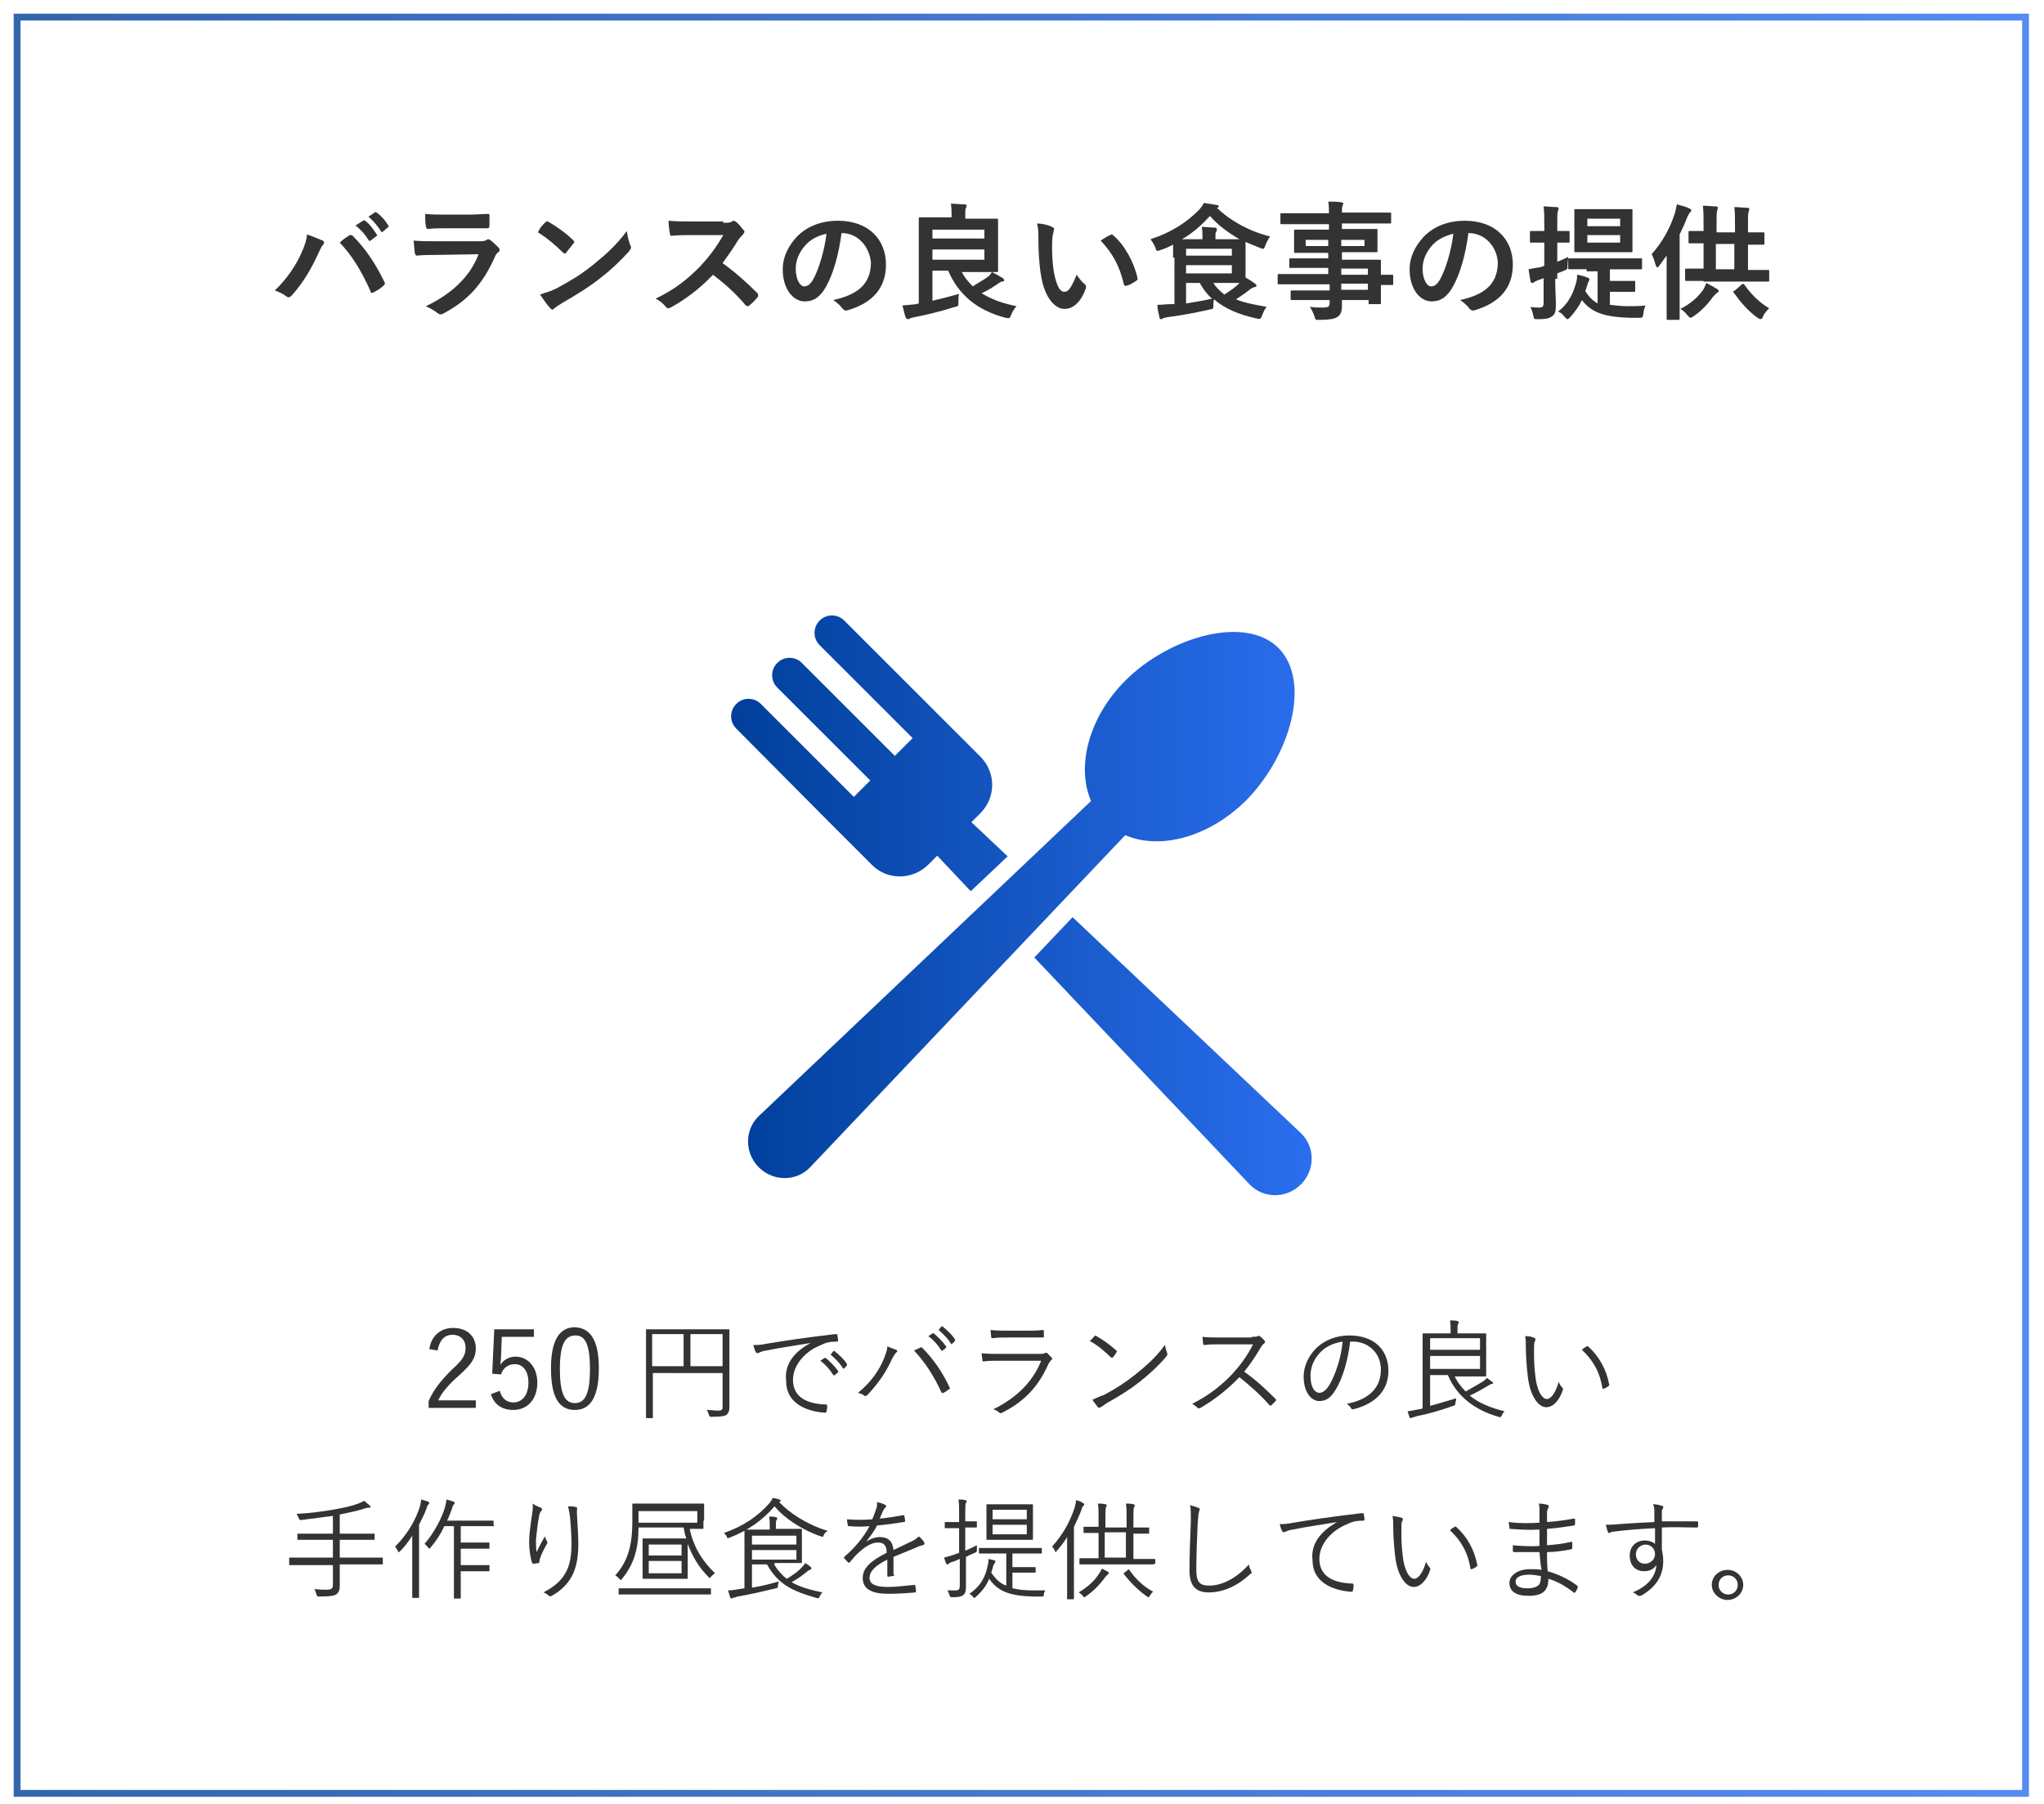
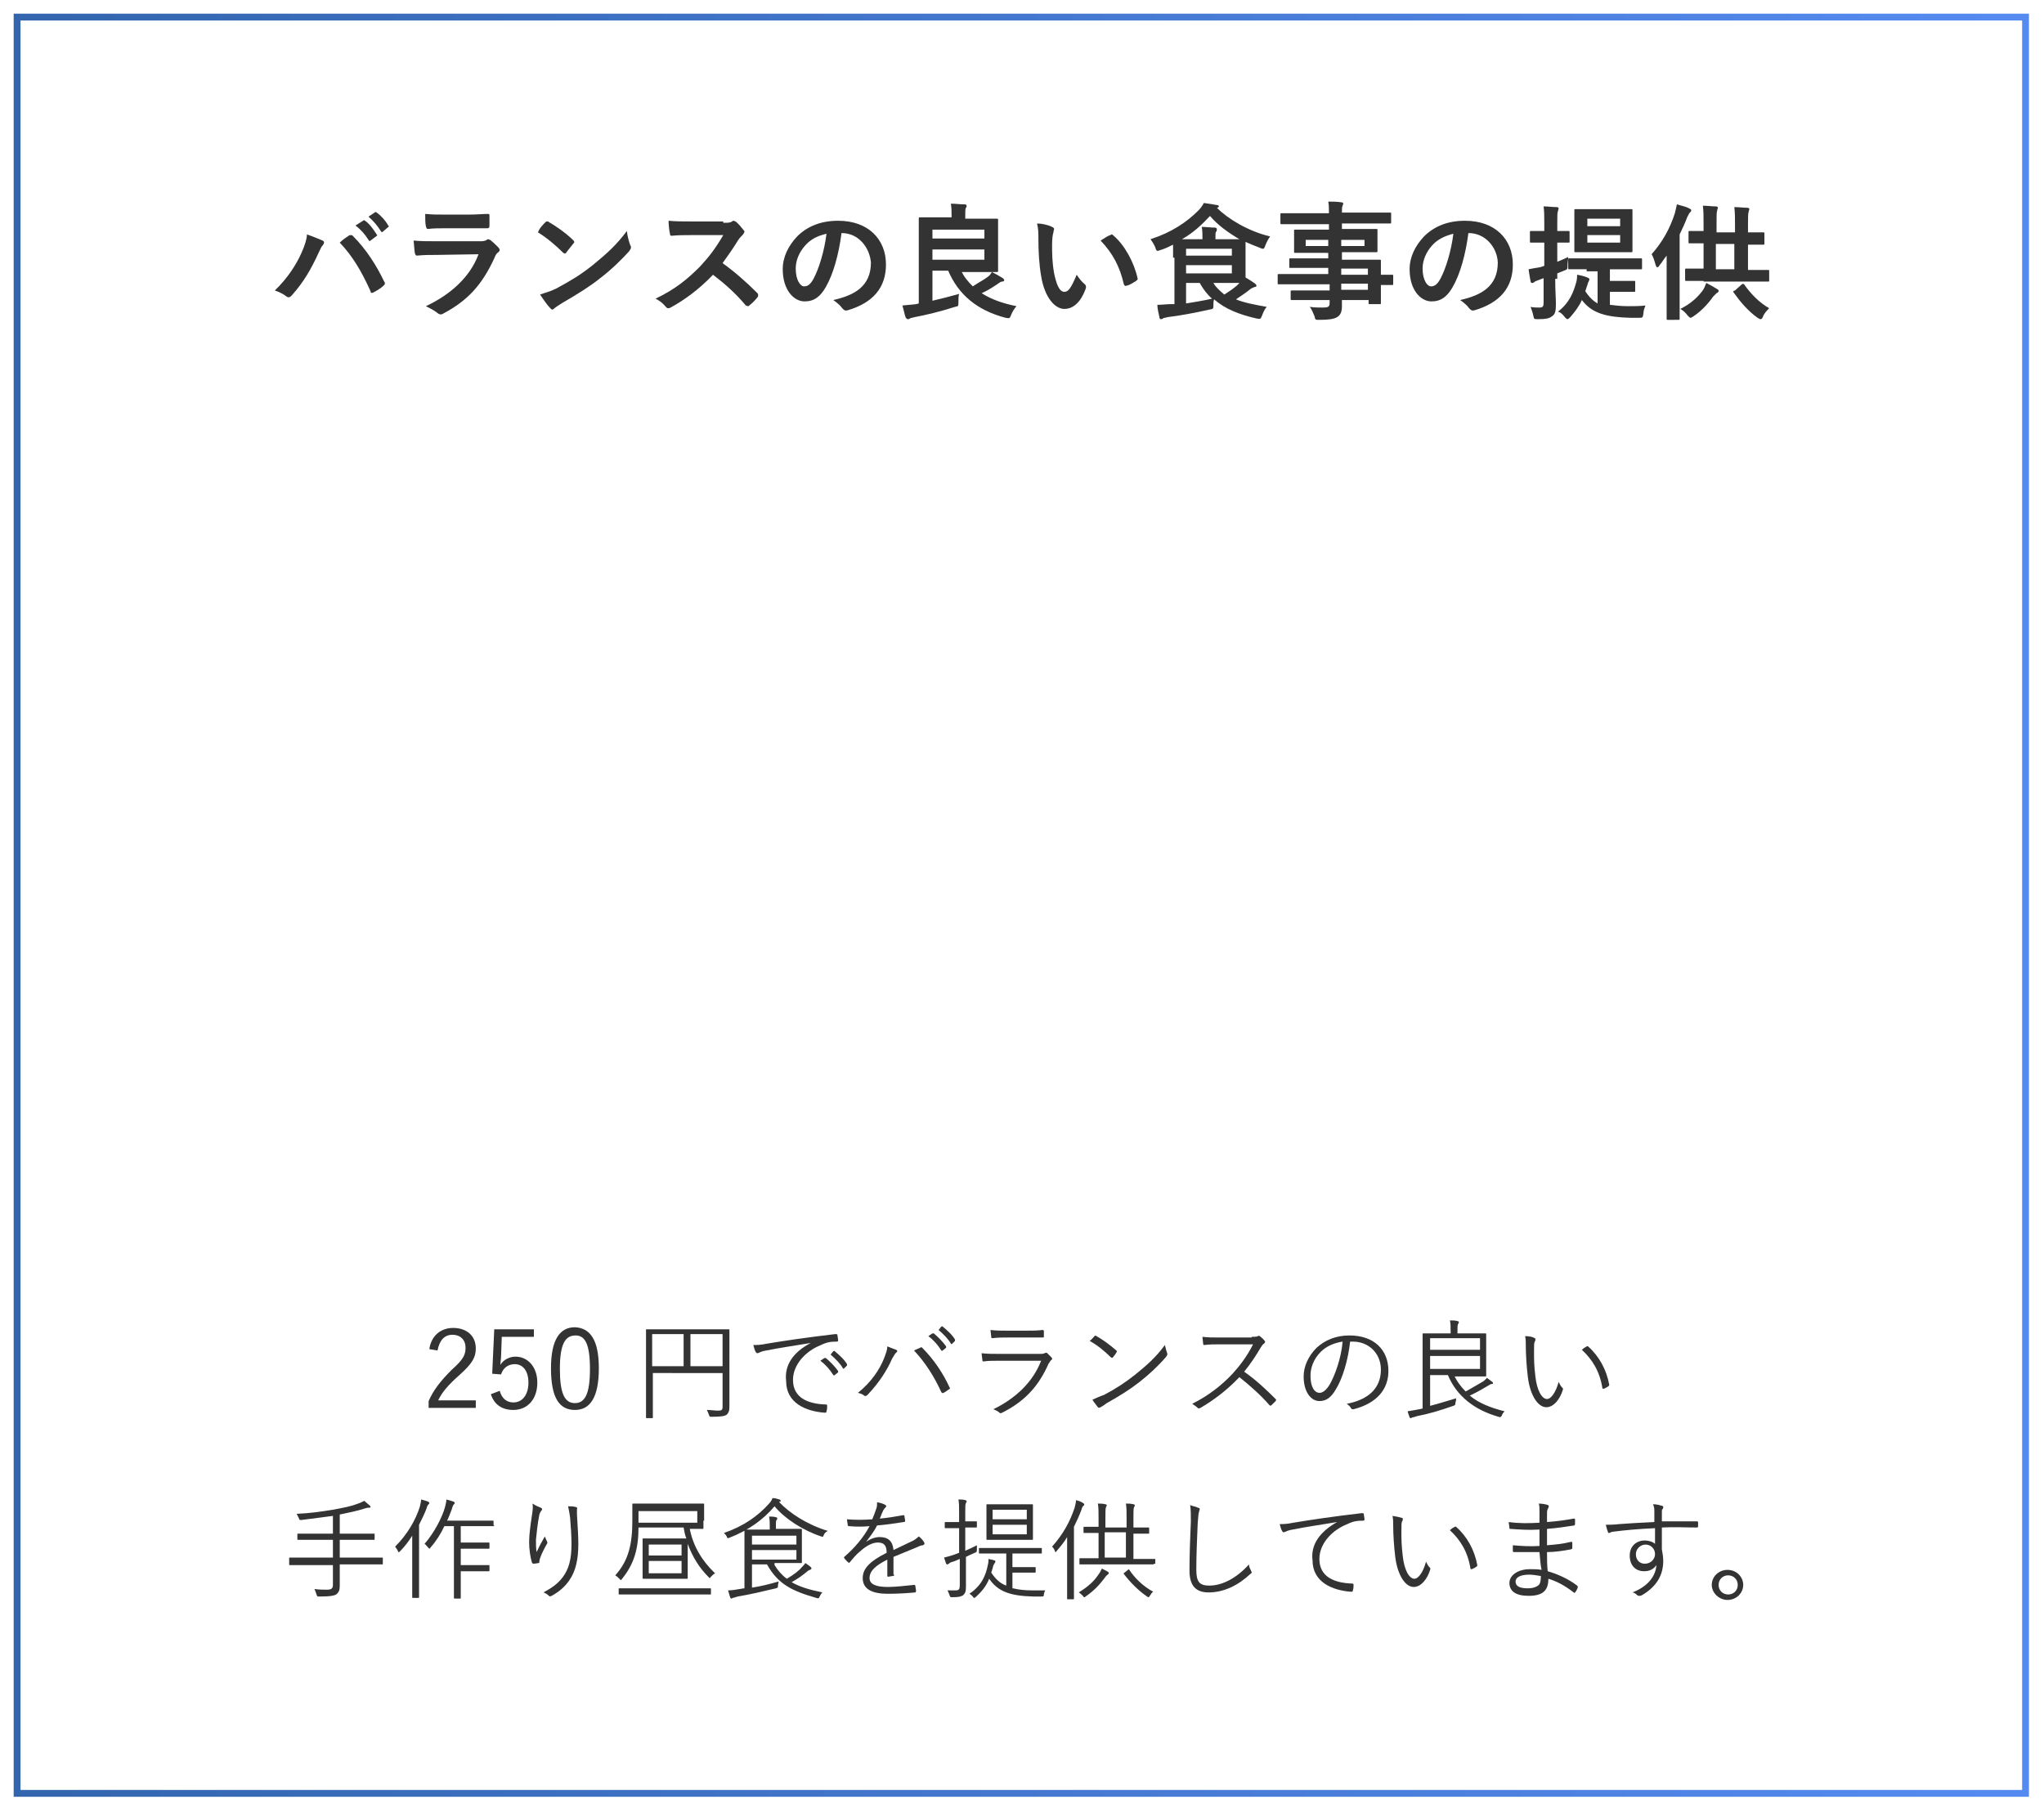
<svg xmlns="http://www.w3.org/2000/svg" version="1.1" id="レイヤー_1" x="0px" y="0px" viewBox="0 0 299 264" style="enable-background:new 0 0 299 264;" xml:space="preserve">
  <style type="text/css">
	.st0{opacity:0.8;fill:none;stroke:url(#SVGID_1_);stroke-miterlimit:10;}
	.st1{fill:#333333;}
	.st2{fill:url(#SVGID_2_);}
</style>
  <g>
    <linearGradient id="SVGID_1_" gradientUnits="userSpaceOnUse" x1="1.978" y1="132.448" x2="296.823" y2="132.448">
      <stop offset="0" style="stop-color:#003F9A" />
      <stop offset="1" style="stop-color:#2B6EEE" />
    </linearGradient>
    <rect x="2.5" y="2.5" class="st0" width="293.8" height="259.9" />
    <g>
      <g>
        <path class="st1" d="M44.1,37c0.5-1.1,0.8-2.1,0.8-2.7c0.9,0.3,1.8,0.7,2.3,0.9c0.2,0.1,0.2,0.2,0.2,0.3c0,0.1-0.1,0.3-0.2,0.4     c-0.2,0.2-0.3,0.5-0.6,1.1c-1.1,2.4-2.2,4.3-3.9,6.2c-0.2,0.2-0.3,0.3-0.5,0.3c-0.1,0-0.3-0.1-0.4-0.2c-0.4-0.3-1-0.6-1.6-0.8     C42.1,40.7,43.4,38.6,44.1,37z M51,34.5c0.1-0.1,0.2-0.1,0.3-0.1c0.1,0,0.2,0,0.3,0.1c2,2,3.5,4.4,4.6,6.7     c0.1,0.1,0.1,0.2,0.1,0.3c0,0.1-0.1,0.2-0.2,0.3c-0.3,0.3-0.9,0.7-1.5,1c-0.2,0.1-0.4,0.1-0.4-0.2c-1.4-3.1-2.7-5.2-4.5-7.1     C50.2,35,50.7,34.7,51,34.5z M53.1,32.3c0.1-0.1,0.2-0.1,0.3,0c0.6,0.4,1.2,1.2,1.7,2c0.1,0.1,0.1,0.2-0.1,0.3l-0.8,0.6     c-0.1,0.1-0.2,0.1-0.3-0.1c-0.5-0.8-1.1-1.5-1.9-2.1L53.1,32.3z M54.8,31.1c0.1-0.1,0.2-0.1,0.3,0c0.7,0.5,1.3,1.2,1.7,1.9     c0.1,0.1,0.1,0.2-0.1,0.3L56,33.9c-0.1,0.1-0.2,0.1-0.3-0.1c-0.5-0.8-1.1-1.5-1.8-2.1L54.8,31.1z" />
        <path class="st1" d="M63.8,37.3c-0.9,0-1.8,0-2.8,0.1c-0.2,0-0.2-0.1-0.3-0.3c-0.1-0.5-0.1-1.1-0.2-1.9c1,0.1,2.2,0.1,3.4,0.1     h6.3c0.3,0,0.7,0,1-0.2c0.1-0.1,0.2-0.1,0.2-0.1c0.1,0,0.2,0.1,0.3,0.1c0.4,0.3,0.9,0.8,1.2,1.1c0.1,0.1,0.2,0.3,0.2,0.4     c0,0.1-0.1,0.2-0.2,0.3c-0.3,0.2-0.4,0.4-0.6,0.9c-1.8,3.9-3.9,6.2-7.5,8.1c-0.1,0.1-0.3,0.1-0.4,0.1c-0.1,0-0.3-0.1-0.4-0.2     c-0.5-0.4-1.1-0.7-1.7-1c3.4-1.6,6.4-4.1,7.7-7.6L63.8,37.3z M65.1,33.4c-0.8,0-1.7,0-2.5,0.1c-0.2,0-0.2-0.1-0.3-0.4     c-0.1-0.4-0.1-1.2-0.1-1.8c1.1,0.1,1.7,0.1,3,0.1h3.3c1.2,0,2.2-0.1,2.9-0.1c0.2,0,0.2,0.1,0.2,0.3c0,0.5,0,1,0,1.4     c0,0.3-0.1,0.4-0.3,0.4c-0.6,0-1.5,0-2.6,0H65.1z" />
        <path class="st1" d="M79.8,32.5c0.1-0.1,0.2-0.1,0.3-0.1c0.1,0,0.1,0,0.2,0.1c0.9,0.5,2.5,1.6,3.5,2.6c0.1,0.1,0.2,0.2,0.2,0.3     c0,0.1,0,0.1-0.1,0.2c-0.3,0.4-0.9,1.1-1.1,1.4c-0.1,0.1-0.1,0.1-0.2,0.1c-0.1,0-0.1-0.1-0.2-0.1c-1.1-1.1-2.4-2.2-3.7-3     C78.9,33.4,79.4,32.9,79.8,32.5z M81.4,42.2c2.2-1.2,3.4-1.9,5.3-3.4c2.2-1.8,3.5-3,5-5c0.1,0.9,0.3,1.5,0.5,2.1     c0.1,0.1,0.1,0.2,0.1,0.3c0,0.2-0.1,0.3-0.3,0.6c-1,1.1-2.5,2.6-4.2,3.9c-1.5,1.2-3.1,2.2-5.5,3.6c-0.8,0.5-1.1,0.7-1.2,0.8     c-0.1,0.1-0.2,0.2-0.3,0.2c-0.1,0-0.2-0.1-0.3-0.2c-0.5-0.5-1-1.3-1.5-2C79.8,42.8,80.4,42.7,81.4,42.2z" />
        <path class="st1" d="M105.8,32.6c0.7,0,1,0,1.3-0.2c0.1-0.1,0.1-0.1,0.2-0.1c0.1,0,0.2,0.1,0.3,0.1c0.4,0.3,0.8,0.8,1.2,1.3     c0.1,0.1,0.1,0.2,0.1,0.2c0,0.1-0.1,0.2-0.2,0.4c-0.2,0.2-0.5,0.5-0.7,0.8c-0.8,1.3-1.5,2.3-2.3,3.4c1.8,1.3,3.4,2.7,5.1,4.4     c0.1,0.1,0.1,0.2,0.1,0.3c0,0.1,0,0.2-0.1,0.3c-0.3,0.4-0.8,0.9-1.2,1.2c-0.1,0.1-0.1,0.1-0.2,0.1c-0.1,0-0.2-0.1-0.3-0.1     c-1.5-1.8-3.1-3.2-4.8-4.5c-2.1,2.2-4.2,3.7-6.2,4.8c-0.2,0.1-0.3,0.1-0.4,0.1c-0.1,0-0.2-0.1-0.3-0.2c-0.4-0.5-0.9-0.9-1.5-1.2     c2.9-1.4,4.6-2.8,6.5-4.7c1.3-1.4,2.3-2.7,3.4-4.6l-4.7,0c-1,0-1.9,0-2.9,0.1c-0.1,0-0.2-0.1-0.2-0.3c-0.1-0.4-0.2-1.3-0.2-1.9     c1,0.1,1.9,0.1,3.1,0.1H105.8z" />
        <path class="st1" d="M123.1,34.1c-0.4,3.1-1.2,6-2.3,7.9c-0.8,1.4-1.7,2.1-3.1,2.1c-1.6,0-3.2-1.7-3.2-4.7c0-1.8,0.8-3.4,2.1-4.8     c1.5-1.5,3.5-2.3,6-2.3c4.4,0,7,2.7,7,6.4c0,3.4-1.9,5.6-5.6,6.7c-0.4,0.1-0.5,0-0.8-0.3c-0.2-0.3-0.6-0.7-1.3-1.2     c3.1-0.7,5.5-2,5.5-5.5C127.2,36.2,125.6,34.1,123.1,34.1L123.1,34.1z M117.8,35.9c-0.9,1-1.4,2.2-1.4,3.4c0,1.7,0.7,2.6,1.2,2.6     c0.5,0,0.9-0.2,1.4-1.1c0.8-1.5,1.6-4.1,1.9-6.6C119.6,34.5,118.6,35,117.8,35.9z" />
        <path class="st1" d="M140.6,39.6c0.4,0.9,1,1.6,1.7,2.3c0.9-0.6,1.7-1,2.2-1.4c0.3-0.2,0.4-0.4,0.6-0.7c0.6,0.3,1.1,0.6,1.6,0.9     c0.1,0.1,0.2,0.2,0.2,0.3c0,0.1-0.1,0.2-0.3,0.2c-0.2,0-0.3,0.1-0.6,0.3c-0.6,0.4-1.3,0.9-2.4,1.4c1.4,0.9,3.1,1.5,5.1,1.9     c-0.3,0.3-0.6,0.8-0.8,1.3c-0.2,0.5-0.2,0.5-0.8,0.4c-4.2-1.1-6.9-3.4-8.4-6.9h-2.3V44c1.3-0.3,2.5-0.6,3.9-1     c-0.1,0.3-0.1,0.8-0.1,1.2c0,0.6,0,0.6-0.5,0.7c-2.2,0.7-4.3,1.2-5.9,1.5c-0.3,0.1-0.6,0.1-0.7,0.2c-0.1,0.1-0.2,0.1-0.3,0.1     c-0.1,0-0.2-0.1-0.3-0.2c-0.2-0.5-0.3-1.2-0.5-1.8c0.8-0.1,1.3-0.1,2-0.2l0.4-0.1v-9.4c0-1.9,0-2.9,0-3c0-0.2,0-0.2,0.2-0.2     c0.1,0,1,0,2.7,0h1.9v-0.1c0-0.7,0-1.2-0.1-1.9c0.7,0,1.3,0.1,2,0.1c0.2,0,0.3,0.1,0.3,0.2c0,0.1,0,0.2-0.1,0.3     c-0.1,0.2-0.1,0.4-0.1,1V32h1.8c1.8,0,2.7,0,2.8,0c0.2,0,0.2,0,0.2,0.2c0,0.1,0,0.7,0,2v3.4c0,1.3,0,1.9,0,2c0,0.2,0,0.2-0.2,0.2     c-0.1,0-1,0-2.8,0H140.6z M136.4,33.6v1.3h7.6v-1.3H136.4z M144,36.5h-7.6V38h7.6V36.5z" />
        <path class="st1" d="M153.9,33.2c0.2,0.1,0.3,0.2,0.3,0.3c0,0.1-0.1,0.3-0.1,0.5c-0.1,0.2-0.2,1-0.2,1.8c0,1.2,0,2.5,0.3,4.2     c0.3,1.4,0.7,2.7,1.5,2.7c0.6,0,1-0.6,1.8-2.5c0.4,0.6,0.8,1.1,1.2,1.4c0.2,0.2,0.2,0.4,0.1,0.7c-0.7,1.9-1.8,2.9-3.1,2.9     c-1.4,0-2.9-1.7-3.4-4.8c-0.3-1.7-0.4-3.7-0.4-5.3c0-1,0-1.6-0.2-2.4C152.4,32.7,153.3,32.9,153.9,33.2z M162.4,34.4     c0.1,0,0.1-0.1,0.2-0.1c0.1,0,0.1,0,0.2,0.1c1.7,1.4,3.1,4,3.6,6.3c0.1,0.2-0.1,0.3-0.2,0.4c-0.5,0.3-0.9,0.6-1.4,0.7     c-0.2,0.1-0.3,0-0.4-0.2c-0.6-2.6-1.6-4.5-3.4-6.4C161.6,34.8,162.1,34.5,162.4,34.4z" />
        <path class="st1" d="M171.6,37.7c0-0.9,0-1.5,0-1.9c-0.6,0.3-1.2,0.6-1.9,0.8c-0.2,0.1-0.3,0.1-0.4,0.1c-0.1,0-0.2-0.1-0.3-0.5     c-0.2-0.5-0.5-0.9-0.7-1.2c3.1-1,5.3-2.5,7-4.2c0.3-0.3,0.6-0.7,0.8-1.1c0.7,0.1,1.4,0.2,1.9,0.3c0.2,0,0.3,0.1,0.3,0.2     s-0.1,0.1-0.2,0.2l-0.1,0c1.6,1.6,4.5,3.4,7.8,4.2c-0.3,0.4-0.5,0.8-0.7,1.3c-0.1,0.3-0.2,0.5-0.3,0.5c-0.1,0-0.2,0-0.4-0.1     c-0.8-0.3-1.5-0.6-2.2-0.9c0,0.3,0,0.8,0,1.5v2.4c0,0.6,0,1,0,1.3c0.5,0.3,1,0.6,1.4,0.9c0.1,0.1,0.2,0.2,0.2,0.3     c0,0.1-0.1,0.2-0.3,0.2c-0.2,0.1-0.3,0.1-0.6,0.3c-0.6,0.5-1.2,0.9-2.1,1.5c1.2,0.5,2.8,0.8,4.5,1.1c-0.3,0.3-0.5,0.8-0.7,1.3     c-0.2,0.5-0.2,0.5-0.8,0.4c-2.6-0.6-4.6-1.4-6.2-2.8c-0.1,0.3-0.1,0.5-0.1,0.8c0,0.6,0,0.6-0.6,0.7c-2.2,0.5-4.4,0.9-6.1,1.1     c-0.3,0.1-0.6,0.1-0.7,0.2c-0.1,0.1-0.2,0.1-0.3,0.1c-0.1,0-0.2-0.1-0.2-0.3c-0.1-0.5-0.3-1.2-0.3-1.8c0.8,0,1.3-0.1,2-0.1l0.5,0     V37.7z M175.9,35v-0.1c0-0.6,0-1.1-0.1-1.7c0.7,0,1.2,0.1,1.9,0.1c0.2,0,0.3,0.1,0.3,0.2c0,0.2,0,0.3-0.1,0.4     c-0.1,0.1-0.1,0.3-0.1,0.8V35h1.6c0.9,0,1.5,0,1.9,0c-1.7-1-3.2-2.1-4.3-3.4c-1.2,1.3-2.5,2.5-4.1,3.4H175.9z M173.5,36.4v1h6.7     v-1H173.5z M180.2,38.8h-6.7V40h6.7V38.8z M173.5,44.4c1.2-0.2,2.5-0.4,3.8-0.7c-0.7-0.6-1.3-1.4-1.8-2.3h-2V44.4z M177.5,41.4     c0.4,0.7,1,1.2,1.6,1.7c0.9-0.6,1.7-1.1,2.2-1.7c-0.4,0-1.1,0-2.1,0H177.5z" />
        <path class="st1" d="M189.4,41.6c-1.6,0-2.1,0-2.3,0c-0.2,0-0.2,0-0.2-0.2v-1.1c0-0.2,0-0.2,0.2-0.2c0.1,0,0.7,0,2.3,0h4.9v-0.9     h-3c-1.8,0-2.4,0-2.5,0c-0.2,0-0.2,0-0.2-0.2v-1c0-0.2,0-0.2,0.2-0.2c0.1,0,0.7,0,2.5,0h3v-0.8H192c-1.8,0-2.4,0-2.5,0     c-0.2,0-0.2,0-0.2-0.2c0-0.1,0-0.3,0-1v-1c0-0.6,0-0.8,0-1c0-0.2,0-0.2,0.2-0.2c0.1,0,0.8,0,2.5,0h2.4v-0.8h-4.6     c-1.7,0-2.2,0-2.3,0c-0.2,0-0.2,0-0.2-0.2v-1.2c0-0.2,0-0.2,0.2-0.2c0.1,0,0.7,0,2.3,0h4.6c0-0.7,0-1.2-0.1-1.7     c0.7,0,1.3,0,1.9,0.1c0.2,0,0.3,0.1,0.3,0.2c0,0.1-0.1,0.2-0.1,0.3c-0.1,0.2-0.1,0.4-0.1,1h4.7c1.7,0,2.2,0,2.3,0     c0.2,0,0.2,0,0.2,0.2v1.2c0,0.2,0,0.2-0.2,0.2c-0.1,0-0.7,0-2.3,0h-4.7v0.8h2.4c1.8,0,2.4,0,2.6,0c0.2,0,0.2,0,0.2,0.2     c0,0.1,0,0.3,0,1v1c0,0.6,0,0.8,0,1c0,0.2,0,0.2-0.2,0.2c-0.1,0-0.8,0-2.6,0h-2.4V38h3c1.8,0,2.4,0,2.5,0c0.2,0,0.2,0,0.2,0.2     c0,0.1,0,0.6,0,1.6v0.4c1.1,0,1.5,0,1.6,0c0.2,0,0.2,0,0.2,0.2v1.1c0,0.2,0,0.2-0.2,0.2c-0.1,0-0.5,0-1.6,0v0.9     c0,1.1,0,1.6,0,1.7c0,0.2,0,0.2-0.2,0.2h-1.4c-0.2,0-0.2,0-0.2-0.2v-0.4h-3.9c0,0.3,0,0.6,0,0.9c0,0.8-0.2,1.3-0.7,1.6     c-0.5,0.3-1.3,0.4-2.6,0.4c-0.6,0-0.6,0-0.7-0.5c-0.2-0.5-0.4-1-0.7-1.4c0.7,0.1,1.2,0.1,1.9,0.1c0.8,0,1-0.1,1-0.7v-0.4h-3     c-1.8,0-2.4,0-2.5,0c-0.2,0-0.2,0-0.2-0.2v-1c0-0.2,0-0.2,0.2-0.2c0.1,0,0.7,0,2.5,0h3v-0.9H189.4z M194.3,36v-0.9H191V36H194.3z      M199.6,35.1h-3.4V36h3.4V35.1z M196.2,39.3v0.9h3.9v-0.9H196.2z M200.1,42.4v-0.9h-3.9v0.9H200.1z" />
        <path class="st1" d="M214.8,34.1c-0.4,3.1-1.2,6-2.3,7.9c-0.8,1.4-1.7,2.1-3.1,2.1c-1.6,0-3.2-1.7-3.2-4.7c0-1.8,0.8-3.4,2.1-4.8     c1.5-1.5,3.5-2.3,6-2.3c4.4,0,7,2.7,7,6.4c0,3.4-1.9,5.6-5.6,6.7c-0.4,0.1-0.5,0-0.8-0.3c-0.2-0.3-0.6-0.7-1.3-1.2     c3.1-0.7,5.5-2,5.5-5.5C219,36.2,217.3,34.1,214.8,34.1L214.8,34.1z M209.5,35.9c-0.9,1-1.4,2.2-1.4,3.4c0,1.7,0.7,2.6,1.2,2.6     c0.5,0,0.9-0.2,1.4-1.1c0.8-1.5,1.6-4.1,1.9-6.6C211.4,34.5,210.3,35,209.5,35.9z" />
        <path class="st1" d="M227.5,40.8c0,1.8,0.1,2.8,0.1,3.7c0,1-0.1,1.5-0.6,1.8c-0.4,0.3-0.9,0.4-2,0.4c-0.6,0-0.6,0-0.7-0.5     c-0.1-0.5-0.3-1-0.4-1.3c0.4,0.1,0.9,0.1,1.3,0.1c0.5,0,0.6-0.2,0.6-0.7v-3.6c-0.3,0.1-0.5,0.2-0.8,0.3c-0.3,0.1-0.5,0.2-0.6,0.3     c-0.1,0.1-0.2,0.1-0.3,0.1c-0.1,0-0.2-0.1-0.2-0.2c-0.1-0.5-0.2-1.1-0.3-1.8c0.5-0.1,1-0.2,1.7-0.3l0.6-0.2v-3.4h-0.2     c-1.2,0-1.6,0-1.7,0c-0.2,0-0.2,0-0.2-0.2v-1.3c0-0.2,0-0.2,0.2-0.2c0.1,0,0.5,0,1.7,0h0.2v-1c0-1.2,0-1.8-0.1-2.6     c0.7,0,1.2,0.1,1.9,0.1c0.2,0,0.3,0.1,0.3,0.2c0,0.1-0.1,0.3-0.1,0.4c-0.1,0.2-0.1,0.6-0.1,1.9v1c1.1,0,1.4,0,1.6,0     c0.2,0,0.2,0,0.2,0.2v1.3c0,0.2,0,0.2-0.2,0.2c-0.1,0-0.5,0-1.6,0v2.8c0.5-0.2,1-0.4,1.6-0.7c0,0.4-0.1,0.8-0.1,1.2     c0,0.6,0,0.6-0.5,0.8l-1,0.4V40.8z M232.1,39.4c-1.7,0-2.4,0-2.5,0c-0.2,0-0.2,0-0.2-0.2V38c0-0.2,0-0.2,0.2-0.2     c0.1,0,0.7,0,2.5,0h5.4c1.8,0,2.4,0,2.5,0c0.2,0,0.2,0,0.2,0.2v1.2c0,0.2,0,0.2-0.2,0.2c-0.1,0-0.7,0-2.5,0h-2v1.7h1.6     c1.3,0,1.7,0,1.9,0c0.2,0,0.2,0,0.2,0.2v1.2c0,0.2,0,0.2-0.2,0.2c-0.1,0-0.6,0-1.9,0h-1.6v1.9c0.8,0.1,1.7,0.2,2.7,0.2     c0.8,0,1.6,0,2.5-0.1c-0.1,0.3-0.3,0.7-0.3,1.2c-0.1,0.6-0.1,0.6-0.7,0.6h-1.2c-3.4-0.1-5.6-0.6-7.1-2.6c-0.4,0.9-1,1.7-1.7,2.5     c-0.2,0.2-0.3,0.3-0.4,0.3c-0.1,0-0.2-0.1-0.4-0.3c-0.3-0.4-0.6-0.7-1-0.8c1.7-1.3,2.3-2.9,2.7-4.4c0.1-0.4,0.1-0.7,0.1-1     c0.6,0.1,1,0.2,1.5,0.4c0.2,0.1,0.3,0.1,0.3,0.3c0,0.1-0.1,0.2-0.1,0.3c-0.1,0.1-0.1,0.2-0.2,0.5c-0.1,0.3-0.2,0.6-0.3,0.9     c0.5,0.8,1.1,1.4,1.8,1.8v-4.7H232.1z M236.4,30.6c1.6,0,2.1,0,2.2,0c0.2,0,0.2,0,0.2,0.2c0,0.1,0,0.6,0,1.7V35     c0,1.1,0,1.6,0,1.7c0,0.2,0,0.2-0.2,0.2c-0.1,0-0.6,0-2.2,0h-3.6c-1.6,0-2.1,0-2.3,0c-0.2,0-0.2,0-0.2-0.2c0-0.1,0-0.6,0-1.7     v-2.5c0-1.1,0-1.6,0-1.7c0-0.2,0-0.2,0.2-0.2c0.1,0,0.6,0,2.3,0H236.4z M232.2,32v1.1h4.8V32H232.2z M237,34.4h-4.8v1.1h4.8V34.4     z" />
        <path class="st1" d="M243.8,39.6c0-0.6,0-1.4,0-2.2c-0.4,0.5-0.7,1-1.1,1.5c-0.1,0.2-0.2,0.2-0.3,0.2c-0.1,0-0.1-0.1-0.2-0.3     c-0.2-0.7-0.4-1.3-0.6-1.6c1.6-1.8,2.7-3.8,3.4-6c0.1-0.4,0.2-0.8,0.3-1.3c0.6,0.2,1.3,0.3,1.8,0.6c0.2,0.1,0.3,0.1,0.3,0.3     c0,0.1-0.1,0.2-0.2,0.3c-0.1,0.1-0.2,0.3-0.4,0.7c-0.3,0.8-0.7,1.7-1.1,2.5v9.5c0,1.8,0,2.7,0,2.8c0,0.2,0,0.2-0.2,0.2H244     c-0.2,0-0.2,0-0.2-0.2c0-0.1,0-1,0-2.8V39.6z M249,42.6c0.3-0.4,0.4-0.7,0.6-1.2c0.6,0.3,1.1,0.6,1.6,0.9     c0.2,0.1,0.2,0.2,0.2,0.3c0,0.1-0.1,0.2-0.3,0.3c-0.1,0.1-0.2,0.2-0.5,0.5c-0.7,1-1.7,2.1-2.9,2.9c-0.2,0.1-0.3,0.2-0.4,0.2     c-0.1,0-0.2-0.1-0.4-0.3c-0.3-0.4-0.7-0.8-1.1-1C247.4,44.4,248.3,43.5,249,42.6z M249.2,41.1c-1.8,0-2.4,0-2.5,0     c-0.2,0-0.2,0-0.2-0.2v-1.4c0-0.2,0-0.2,0.2-0.2c0.1,0,0.7,0,2.5,0v-3.7c-1.4,0-1.9,0-2,0c-0.2,0-0.2,0-0.2-0.2v-1.4     c0-0.2,0-0.2,0.2-0.2c0.1,0,0.6,0,2,0v-0.9c0-1.3,0-1.9-0.1-2.8c0.7,0,1.3,0.1,1.9,0.1c0.2,0,0.3,0.1,0.3,0.2     c0,0.1-0.1,0.2-0.1,0.4c-0.1,0.2-0.1,0.7-0.1,2V34h2.7v-0.9c0-1.3,0-1.9-0.1-2.8c0.7,0,1.3,0.1,1.9,0.1c0.2,0,0.3,0.1,0.3,0.2     c0,0.1-0.1,0.2-0.1,0.4c-0.1,0.2-0.1,0.7-0.1,2v1c1.5,0,2.1,0,2.2,0c0.2,0,0.2,0,0.2,0.2v1.4c0,0.2,0,0.2-0.2,0.2     c-0.1,0-0.7,0-2.2,0v3.7h0.4c1.8,0,2.4,0,2.5,0c0.2,0,0.2,0,0.2,0.2V41c0,0.2,0,0.2-0.2,0.2c-0.1,0-0.7,0-2.5,0H249.2z      M253.7,39.4v-3.7H251v3.7H253.7z M254.8,41.6c0.2-0.1,0.3-0.1,0.4,0.1c1,1.4,2.2,2.6,3.6,3.4c-0.3,0.3-0.7,0.7-0.9,1.2     c-0.1,0.3-0.2,0.4-0.4,0.4c-0.1,0-0.2-0.1-0.4-0.2c-1.4-1-2.5-2.3-3.5-3.7c-0.1-0.2-0.1-0.2,0.2-0.3L254.8,41.6z" />
      </g>
    </g>
    <g>
      <g>
        <path class="st1" d="M62.8,197.4c0.3-2,1.7-3.1,3.5-3.1c1.9,0,3.3,1.1,3.3,3c0,1.3-0.5,2.2-2.4,3.9c-1.7,1.5-2.6,2.6-3.1,3.7h5.5     v1.1h-6.9v-1c0.7-1.6,1.7-2.9,3.4-4.6c1.7-1.5,2-2.2,2-3.2c0-1.2-0.8-1.9-1.9-1.9c-1.2,0-1.9,0.8-2.2,2.3L62.8,197.4z" />
        <path class="st1" d="M78.1,195.6h-4.7l-0.1,2.8c0,0.4-0.1,0.9-0.1,1.3c0.4-0.7,1.3-1.2,2.2-1.2c1.8,0,3.2,1.5,3.2,3.8     c0,2.5-1.5,4-3.5,4c-1.7,0-2.8-0.8-3.3-2.3l1.3-0.5c0.3,1.1,1,1.7,2,1.7c1.3,0,2.2-1.1,2.2-2.9c0-1.7-0.8-2.7-2-2.7     c-0.9,0-1.7,0.5-2,1.5L72,201l0.3-6.5h5.8V195.6z" />
        <path class="st1" d="M87.6,200.2c0,4.3-1.3,6.1-3.5,6.1c-2.3,0-3.5-1.8-3.5-6.1c0-4.2,1.3-6,3.5-6     C86.3,194.3,87.6,196,87.6,200.2z M81.9,200.3c0,3.6,0.7,5,2.2,5c1.5,0,2.2-1.4,2.2-5s-0.7-4.9-2.1-4.9     C82.7,195.4,81.9,196.6,81.9,200.3z" />
        <path class="st1" d="M106.7,203.3c0,1.3,0,2.1,0,2.6c0,0.5-0.1,0.8-0.4,1.1c-0.3,0.2-0.8,0.3-2.2,0.3c-0.3,0-0.3,0-0.4-0.3     c-0.1-0.3-0.2-0.5-0.3-0.7c0.5,0,1.2,0.1,1.6,0.1c0.6,0,0.7-0.1,0.7-0.6v-4.9H95.5v3.7c0,1.9,0,2.7,0,2.8c0,0.1,0,0.1-0.1,0.1     h-0.8c-0.1,0-0.1,0-0.1-0.1c0-0.1,0-0.9,0-3v-6.8c0-2.1,0-3,0-3c0-0.1,0-0.1,0.1-0.1c0.1,0,0.6,0,2.3,0h7.5c1.6,0,2.2,0,2.2,0     c0.1,0,0.1,0,0.1,0.1c0,0.1,0,1,0,3.1V203.3z M100,195.2h-4.6v4.7h4.6V195.2z M105.7,195.2H101v4.7h4.7V195.2z" />
        <path class="st1" d="M118.6,196.5c-2.4,0.4-4.5,0.7-6.5,1.1c-0.6,0.1-0.8,0.2-1,0.3c-0.1,0-0.2,0.1-0.3,0.1     c-0.1,0-0.2-0.1-0.2-0.1c-0.2-0.3-0.3-0.7-0.4-1.1c0.6,0,1,0,2-0.2c2.4-0.4,5.7-0.9,10-1.4c0.2,0,0.2,0,0.3,0.1     c0,0.2,0.1,0.6,0.1,0.8c0,0.1,0,0.2-0.2,0.2c-0.9,0-1.5,0.1-2.3,0.5c-2.3,0.9-4.1,2.9-4.1,5.1c0,2.7,2.3,3.5,4.7,3.6     c0.2,0,0.3,0,0.3,0.2c0,0.2,0,0.5-0.1,0.8c0,0.2-0.1,0.2-0.3,0.2c-2.7-0.2-5.6-1.4-5.6-4.6C114.7,199.7,116.1,197.8,118.6,196.5     L118.6,196.5z M120.6,198.7c0,0,0.1,0,0.2,0c0.6,0.5,1.3,1.2,1.8,1.9c0,0.1,0,0.1,0,0.2l-0.5,0.4c-0.1,0.1-0.2,0-0.2,0     c-0.5-0.8-1.1-1.5-1.9-2.1L120.6,198.7z M121.9,197.7c0.1,0,0.1-0.1,0.2,0c0.6,0.5,1.4,1.2,1.8,1.9c0,0.1,0,0.1,0,0.2l-0.4,0.4     c-0.1,0.1-0.1,0.1-0.2,0c-0.4-0.7-1.1-1.4-1.8-2L121.9,197.7z" />
        <path class="st1" d="M129.3,198.8c0.3-0.8,0.5-1.3,0.5-1.8c0.5,0.2,1,0.4,1.3,0.5c0.2,0.1,0.2,0.3,0,0.4     c-0.2,0.2-0.3,0.4-0.6,0.9c-0.8,1.8-1.9,3.5-3.6,5.3c-0.2,0.2-0.4,0.2-0.5,0.1c-0.2-0.2-0.5-0.3-0.9-0.4     C127.5,202.2,128.7,200.3,129.3,198.8z M134.6,197.2c0.1-0.1,0.2-0.1,0.3,0c1.7,1.7,3.1,3.8,4,5.8c0.1,0.1,0.1,0.2-0.1,0.3     c-0.2,0.1-0.5,0.4-0.8,0.5c-0.1,0.1-0.2,0-0.3-0.1c-1-2.2-2.3-4.3-4-6.1C134.1,197.4,134.4,197.3,134.6,197.2z M136.4,195.1     c0.1,0,0.1,0,0.2,0c0.6,0.5,1.3,1.2,1.8,1.9c0,0.1,0,0.1,0,0.2l-0.5,0.4c-0.1,0.1-0.2,0-0.2,0c-0.5-0.8-1.1-1.5-1.9-2.1     L136.4,195.1z M137.7,194.1c0.1,0,0.1-0.1,0.2,0c0.6,0.5,1.4,1.2,1.8,1.9c0,0.1,0,0.1,0,0.2l-0.4,0.4c-0.1,0.1-0.1,0.1-0.2,0     c-0.4-0.7-1.1-1.4-1.8-2L137.7,194.1z" />
        <path class="st1" d="M146.2,199.1c-0.9,0-1.6,0-2.3,0.1c-0.1,0-0.2,0-0.2-0.2c0-0.3-0.1-0.6-0.1-1c0.8,0.1,1.7,0.1,2.7,0.1h5.7     c0.4,0,0.6,0,0.8-0.1c0.2-0.1,0.3-0.1,0.4,0c0.2,0.2,0.4,0.4,0.6,0.6c0.2,0.2,0.1,0.3,0,0.4c-0.2,0.1-0.2,0.3-0.4,0.5     c-1.4,3.2-3.4,5.5-6.8,7.2c-0.2,0.1-0.3,0.1-0.4,0c-0.2-0.2-0.6-0.4-0.9-0.5c3.3-1.6,5.8-4,7-7.1H146.2z M147.5,195.7     c-0.9,0-1.6,0-2.3,0.1c-0.1,0-0.2,0-0.2-0.2c0-0.2-0.1-0.7-0.1-1c0.9,0.1,1.5,0.1,2.6,0.1h2.5c1,0,1.7,0,2.5-0.1     c0.1,0,0.2,0,0.2,0.2c0,0.2,0,0.5,0,0.7c0,0.2,0,0.2-0.2,0.2c-0.7,0-1.4,0-2.4,0H147.5z" />
        <path class="st1" d="M160.1,195.5c0.1-0.1,0.2-0.1,0.3,0c0.9,0.5,2,1.3,2.9,2.1c0.1,0.1,0.1,0.2,0,0.3c-0.1,0.2-0.4,0.6-0.5,0.7     c-0.1,0.1-0.1,0.1-0.3,0c-0.9-0.9-2-1.8-3.1-2.4C159.7,196,159.9,195.7,160.1,195.5z M161.5,204.1c1.7-0.9,3.1-1.8,4.6-3     c1.6-1.3,3-2.5,4.3-4.3c0.1,0.4,0.2,0.8,0.3,1.1c0.1,0.2,0.1,0.3-0.1,0.6c-1.1,1.3-2.5,2.6-3.9,3.7c-1.4,1.1-3,2.1-4.8,3.1     c-0.4,0.3-0.7,0.5-0.9,0.6c-0.2,0.1-0.3,0.1-0.4,0c-0.2-0.3-0.5-0.6-0.8-1.1C160.5,204.5,160.9,204.3,161.5,204.1z" />
        <path class="st1" d="M183.1,195.6c0.5,0,0.7,0,0.9-0.1c0.1-0.1,0.2,0,0.3,0c0.2,0.2,0.5,0.4,0.7,0.7c0.1,0.1,0.1,0.2-0.1,0.4     c-0.2,0.1-0.3,0.3-0.5,0.6c-0.7,1.2-1.5,2.4-2.4,3.5c1.7,1.2,3.1,2.5,4.6,4c0.1,0.1,0.1,0.2,0,0.3c-0.2,0.2-0.4,0.4-0.6,0.6     c-0.1,0.1-0.2,0.1-0.3,0c-1.3-1.5-2.9-2.9-4.4-4.1c-1.8,1.9-3.8,3.4-5.7,4.5c-0.2,0.1-0.3,0.1-0.4,0c-0.2-0.2-0.5-0.4-0.8-0.6     c2.4-1.2,4.3-2.7,5.9-4.4c1-1.1,2.1-2.5,3-4.3h-4.8c-0.9,0-1.6,0-2.3,0.1c-0.1,0-0.2,0-0.2-0.2c0-0.2-0.1-0.7-0.1-1     c0.8,0.1,1.5,0.1,2.5,0.1H183.1z" />
        <path class="st1" d="M197.5,196.3c-0.3,2.7-1.1,5.4-2.1,7c-0.7,1.2-1.4,1.7-2.4,1.7c-1.2,0-2.3-1.3-2.3-3.6c0-1.5,0.7-3,1.9-4.2     c1.2-1.1,2.8-1.8,4.8-1.8c3.6,0,5.7,2.1,5.7,5.2c0,2.6-1.6,4.7-5.1,5.6c-0.2,0-0.3,0-0.4-0.2c-0.1-0.2-0.3-0.4-0.6-0.6     c3.2-0.6,5-2.3,5-5c0-2.4-1.8-4.1-4.1-4.1H197.5z M193.2,197.8c-1.1,1.1-1.5,2.4-1.5,3.5c0,1.8,0.7,2.5,1.3,2.5     c0.5,0,1-0.4,1.5-1.2c0.8-1.4,1.7-3.9,1.9-6.3C195.1,196.5,194,197,193.2,197.8z" />
        <path class="st1" d="M212.7,201.2c0.4,0.9,1,1.7,1.7,2.4c1.1-0.6,1.9-1.1,2.6-1.5c0.2-0.2,0.4-0.3,0.5-0.5     c0.3,0.2,0.5,0.4,0.8,0.6c0.1,0.1,0.1,0.1,0.1,0.2c0,0.1-0.1,0.1-0.2,0.1c-0.1,0-0.3,0.1-0.6,0.3c-0.7,0.4-1.5,0.9-2.6,1.4     c1.3,1.1,3.1,1.8,5.1,2.3c-0.2,0.2-0.3,0.3-0.4,0.6c-0.2,0.3-0.2,0.3-0.5,0.2c-3.5-1-6.1-3-7.4-6.1h-2.6v4.5     c1.2-0.3,2.4-0.7,3.8-1.1c0,0.2,0,0.4-0.1,0.6c0,0.3,0,0.4-0.3,0.5c-2,0.7-3.7,1.2-5.3,1.5c-0.3,0.1-0.6,0.2-0.7,0.2     c-0.1,0-0.1,0.1-0.2,0.1c-0.1,0-0.1,0-0.2-0.1c-0.1-0.3-0.2-0.6-0.3-0.9c0.7-0.1,1.1-0.2,1.7-0.3c0.2,0,0.3-0.1,0.5-0.1v-8.3     c0-1.7,0-2.5,0-2.6c0-0.1,0-0.1,0.1-0.1c0.1,0,0.8,0,2.3,0h1.7v-0.3c0-0.7,0-1.1-0.1-1.6c0.4,0,0.8,0,1.1,0.1     c0.1,0,0.2,0.1,0.2,0.1c0,0.1,0,0.2-0.1,0.3c-0.1,0.2-0.1,0.4-0.1,1v0.4h1.8c1.6,0,2.2,0,2.3,0c0.1,0,0.1,0,0.1,0.1     c0,0.1,0,0.6,0,1.7v2.7c0,1.1,0,1.6,0,1.7c0,0.1,0,0.1-0.1,0.1c-0.1,0-0.7,0-2.3,0H212.7z M216.5,195.8h-7.3v1.7h7.3V195.8z      M216.5,198.4h-7.3v1.9h7.3V198.4z" />
        <path class="st1" d="M224.5,195.8c0.1,0,0.1,0.1,0.1,0.2c0,0.1,0,0.2-0.1,0.3c-0.1,0.2-0.1,0.6-0.1,1.5c0,1,0,2,0.2,3.6     c0.2,1.9,0.9,3.3,1.7,3.3c0.6,0,1.3-1,1.7-2.5c0.2,0.4,0.3,0.6,0.5,0.8c0.1,0.1,0.2,0.2,0.1,0.4c-0.4,1.3-1.3,2.5-2.4,2.5     c-1.3,0-2.4-1.9-2.7-4.4c-0.2-1.6-0.3-3.4-0.3-4.5c0-0.6,0-1-0.1-1.5C223.7,195.5,224.2,195.6,224.5,195.8z M232.1,197     c0.1,0,0.2-0.1,0.2,0c1.6,1.4,2.7,3.4,3.1,5.6c0,0.1,0,0.2-0.1,0.2c-0.2,0.2-0.5,0.3-0.7,0.4c-0.1,0-0.2,0-0.2-0.1     c-0.4-2.5-1.5-4.2-3-5.6C231.7,197.2,232,197.1,232.1,197z" />
        <path class="st1" d="M56,228.8c0,0.1,0,0.1-0.1,0.1c-0.1,0-0.6,0-2.1,0h-4.1v1.1c0,0.7,0,1.4,0,2c0,0.6-0.1,0.9-0.4,1.2     c-0.3,0.3-1.1,0.4-2.6,0.4c-0.3,0-0.3,0-0.4-0.3c-0.1-0.3-0.2-0.6-0.3-0.8c0.7,0.1,1.4,0.1,1.8,0.1c0.7,0,0.9-0.2,0.9-0.7v-2.9     h-4.2c-1.5,0-2,0-2.1,0c-0.1,0-0.1,0-0.1-0.1V228c0-0.1,0-0.1,0.1-0.1c0.1,0,0.6,0,2.1,0h4.2v-2.6h-2.8c-1.6,0-2.2,0-2.3,0     c-0.1,0-0.1,0-0.1-0.1v-0.7c0-0.1,0-0.1,0.1-0.1c0.1,0,0.6,0,2.3,0h2.8v-2.6c-1.6,0.2-3,0.4-4.6,0.6c-0.3,0-0.3,0-0.4-0.3     c-0.1-0.2-0.2-0.4-0.3-0.6c2.1-0.1,3.4-0.3,5.3-0.6c1.6-0.3,2.6-0.5,3.4-0.8c0.6-0.2,1-0.4,1.2-0.5c0.3,0.3,0.6,0.5,0.8,0.7     c0.1,0.1,0.1,0.1,0.1,0.2c0,0.1-0.1,0.1-0.2,0.1c-0.2,0-0.3,0-0.6,0.1c-1.2,0.4-2.3,0.6-3.7,0.9v2.8h2.8c1.6,0,2.2,0,2.2,0     c0.1,0,0.1,0,0.1,0.1v0.7c0,0.1,0,0.1-0.1,0.1c-0.1,0-0.6,0-2.2,0h-2.8v2.6h4.1c1.5,0,2,0,2.1,0c0.1,0,0.1,0,0.1,0.1V228.8z" />
        <path class="st1" d="M60.3,227.1c0-0.6,0-1.6,0-2.4c-0.5,0.8-1.1,1.6-1.8,2.3c-0.1,0.1-0.1,0.1-0.2,0.1c0,0-0.1,0-0.1-0.2     c-0.2-0.3-0.3-0.5-0.4-0.6c1.8-1.8,3-3.9,3.6-5.8c0.1-0.4,0.2-0.8,0.2-1.1c0.4,0.1,0.7,0.2,1,0.3c0.1,0.1,0.2,0.1,0.2,0.2     c0,0.1,0,0.1-0.1,0.2c-0.1,0.1-0.2,0.2-0.3,0.6c-0.3,0.8-0.7,1.6-1.1,2.4v8.1c0,1.7,0,2.4,0,2.5c0,0.1,0,0.1-0.1,0.1h-0.8     c-0.1,0-0.1,0-0.1-0.1c0-0.1,0-0.8,0-2.5V227.1z M72.3,223.2c0,0.1,0,0.1-0.1,0.1c-0.1,0-0.6,0-2,0h-2.8v2.4h2.5     c1.1,0,1.5,0,1.6,0c0.1,0,0.1,0,0.1,0.1v0.7c0,0.1,0,0.1-0.1,0.1c-0.1,0-0.4,0-1.6,0h-2.5v2.4h2.5c1.2,0,1.5,0,1.6,0     c0.1,0,0.1,0,0.1,0.1v0.7c0,0.1,0,0.1-0.1,0.1c-0.1,0-0.5,0-1.6,0h-2.5v1.4c0,1.7,0,2.4,0,2.5c0,0.1,0,0.1-0.1,0.1h-0.8     c-0.1,0-0.1,0-0.1-0.1c0-0.1,0-0.8,0-2.5v-8H65c-0.5,1.1-1.2,2.2-2,3.1c-0.1,0.1-0.1,0.2-0.2,0.2c0,0-0.1-0.1-0.2-0.2     c-0.2-0.2-0.3-0.4-0.5-0.5c1.4-1.6,2.6-3.9,3-5.4c0.1-0.4,0.2-0.8,0.2-1.1c0.4,0.1,0.7,0.2,1,0.3c0.1,0,0.2,0.1,0.2,0.2     c0,0.1,0,0.2-0.1,0.2c-0.1,0.1-0.2,0.3-0.3,0.7c-0.2,0.5-0.4,1.1-0.7,1.7h4.7c1.5,0,2,0,2,0c0.1,0,0.1,0,0.1,0.1V223.2z" />
        <path class="st1" d="M79.1,220.6c0.1,0.1,0.2,0.1,0.2,0.2c0,0.1,0,0.2-0.1,0.2c-0.1,0.2-0.2,0.3-0.3,0.6     c-0.3,1.5-0.4,2.8-0.5,3.7c0,0.6,0,1.3,0.1,1.8c0.3-0.7,0.8-1.6,1.2-2.3c0.1,0.3,0.2,0.5,0.3,0.7c0.1,0.2,0.1,0.3,0,0.4     c-0.4,0.7-0.8,1.5-1,2.1c-0.1,0.3-0.1,0.4-0.1,0.5c0,0.1,0,0.2-0.1,0.2c-0.1,0-0.5,0.1-0.8,0.1c-0.1,0-0.1-0.1-0.2-0.2     c-0.2-0.7-0.4-1.8-0.4-3c0-1,0.2-2.5,0.4-3.8c0.1-0.7,0.2-1.2,0.1-1.8C78.5,220.4,78.9,220.5,79.1,220.6z M84.2,220.5     c0.2,0,0.3,0.2,0.2,0.3c0,0.2,0,0.4,0,0.8c0.1,1.8,0.2,3.1,0.2,4.3c0,2.3-0.4,4-1.3,5.3c-0.6,0.9-1.5,1.7-2.6,2.3     c-0.2,0.1-0.3,0.1-0.4,0c-0.2-0.2-0.5-0.4-0.8-0.5c1.3-0.7,2.1-1.3,2.8-2.2c0.9-1.2,1.3-2.6,1.3-4.9c0-1.1-0.1-2.6-0.2-3.8     c-0.1-0.8-0.2-1.2-0.3-1.7C83.5,220.4,83.9,220.4,84.2,220.5z" />
        <path class="st1" d="M102.9,222.5c0,0.8,0,1,0,1.1c0,0.1,0,0.1-0.1,0.1c-0.1,0-0.6,0-1.9,0c0.5,2.6,1.9,4.8,3.7,6.5     c-0.2,0.1-0.4,0.3-0.6,0.5c-0.1,0.1-0.1,0.2-0.2,0.2c0,0-0.1-0.1-0.2-0.2c-1.3-1.3-2.3-2.9-3-4.8v3.4c0,1.1,0,1.5,0,1.6     c0,0.1,0,0.1-0.1,0.1c-0.1,0-0.6,0-1.9,0H96c-1.4,0-1.8,0-1.9,0c-0.1,0-0.1,0-0.1-0.1c0-0.1,0-0.5,0-1.6v-2.5c0-1.1,0-1.5,0-1.6     c0-0.1,0-0.1,0.1-0.1c0.1,0,0.6,0,1.9,0h2.6c1,0,1.6,0,1.8,0c-0.2-0.5-0.3-1-0.4-1.6h-6.6c0,3-0.6,5.3-2.4,7.5     c-0.1,0.1-0.1,0.2-0.2,0.2c0,0-0.1-0.1-0.2-0.2c-0.2-0.2-0.4-0.4-0.6-0.5c2-2.2,2.5-4.7,2.5-8c0-1.7,0-2.3,0-2.4     c0-0.1,0-0.1,0.1-0.1c0.1,0,0.7,0,2.3,0h5.7c1.6,0,2.2,0,2.3,0c0.1,0,0.1,0,0.1,0.1c0,0.1,0,0.3,0,1.1V222.5z M104,233.2     c0,0.1,0,0.1-0.1,0.1c-0.1,0-0.6,0-2.2,0h-8.9c-1.5,0-2.1,0-2.2,0c-0.1,0-0.1,0-0.1-0.1v-0.7c0-0.1,0-0.1,0.1-0.1     c0.1,0,0.6,0,2.2,0h8.9c1.6,0,2.1,0,2.2,0c0.1,0,0.1,0,0.1,0.1V233.2z M102,221.1h-8.6v1.7h8.6V221.1z M99.7,226h-4.8v1.6h4.8     V226z M99.7,228.4h-4.8v1.8h4.8V228.4z" />
        <path class="st1" d="M120.5,224.6c-0.1,0.3-0.1,0.3-0.4,0.2c-2.7-0.9-5.3-2.6-6.8-4.4c-1.7,2-3.8,3.5-6.6,4.6     c-0.3,0.1-0.3,0.1-0.4-0.2c-0.1-0.2-0.3-0.4-0.4-0.5c2.9-1,5-2.5,6.6-4.3c0.2-0.2,0.4-0.5,0.5-0.8c0.4,0,0.7,0.1,1,0.2     c0.1,0,0.2,0.1,0.2,0.2c0,0.1,0,0.1-0.1,0.1c-0.1,0-0.1,0-0.1,0.1c1.5,1.6,4.1,3.3,7.1,4.2C120.7,224.2,120.6,224.4,120.5,224.6z      M113.3,229c0.5,0.8,1.1,1.5,1.8,2c1-0.6,1.7-1.1,2.2-1.7c0.2-0.2,0.4-0.4,0.5-0.6c0.3,0.2,0.6,0.4,0.8,0.6     c0.1,0.1,0.1,0.1,0.1,0.2c0,0.1-0.1,0.1-0.2,0.2c-0.1,0-0.3,0.1-0.5,0.3c-0.6,0.5-1.3,1-2.2,1.5c1.2,0.7,2.6,1.1,4.5,1.5     c-0.2,0.2-0.3,0.4-0.4,0.6c-0.1,0.3-0.2,0.3-0.5,0.2c-3.5-1-5.6-2-7.2-4.9H110v3.4c1.3-0.2,2.5-0.5,3.9-0.9     c0,0.2-0.1,0.4-0.1,0.6c0,0.3,0,0.3-0.3,0.4c-2.1,0.5-3.8,0.9-5.6,1.2c-0.3,0.1-0.6,0.2-0.7,0.2c-0.1,0-0.1,0.1-0.2,0.1     c-0.1,0-0.1,0-0.2-0.2c-0.1-0.3-0.2-0.7-0.3-1c0.6,0,1.1-0.1,1.7-0.2c0.2,0,0.4-0.1,0.7-0.1v-6.4c0-1.4,0-2,0-2.1     c0-0.1,0-0.1,0.1-0.1c0.1,0,0.8,0,2.2,0h1.4v-0.5c0-0.6,0-0.9-0.1-1.4c0.4,0,0.7,0,1,0.1c0.1,0,0.2,0.1,0.2,0.1     c0,0.1,0,0.2-0.1,0.3c-0.1,0.1-0.1,0.3-0.1,0.7v0.6h1.5c1.5,0,2.1,0,2.2,0c0.1,0,0.1,0,0.1,0.1c0,0.1,0,0.5,0,1.5v1.8     c0,1,0,1.4,0,1.5c0,0.1,0,0.1-0.1,0.1c-0.1,0-0.7,0-2.2,0H113.3z M116.5,224.7H110v1.3h6.5V224.7z M116.5,226.8H110v1.4h6.5     V226.8z" />
        <path class="st1" d="M130.8,230.4c0,0.1,0,0.2-0.2,0.2c-0.2,0-0.5,0.1-0.7,0.1c-0.1,0-0.1-0.1-0.1-0.2c0-0.7,0-1.5,0-2.3     c-1.8,0.9-2.6,1.7-2.6,2.7c0,0.9,0.9,1.3,2.7,1.3c1.3,0,2.6-0.2,3.8-0.3c0.1,0,0.1,0,0.2,0.1c0,0.2,0.1,0.6,0.1,0.8     c0,0.1-0.1,0.2-0.1,0.2c-1.1,0.1-2.5,0.2-4,0.2c-2.2,0-3.7-0.6-3.7-2.3c0-1.3,0.9-2.4,3.5-3.7c0-1.1-0.4-1.5-1.3-1.5     c-0.7,0-1.6,0.4-2.6,1.3c-0.6,0.5-1,1-1.5,1.6c-0.1,0.1-0.2,0.1-0.2,0c-0.2-0.1-0.4-0.4-0.6-0.6c0-0.1-0.1-0.1,0-0.2     c1.5-1.3,2.8-2.8,3.7-4.5c-1,0.1-2,0.1-3,0c-0.1,0-0.2,0-0.2-0.2c0-0.2-0.1-0.5-0.1-0.8c1.2,0.1,2.4,0.1,3.7,0     c0.2-0.5,0.4-1,0.6-1.6c0.1-0.3,0.1-0.5,0.1-0.9c0.5,0.1,0.9,0.2,1.2,0.4c0.2,0.1,0.2,0.2,0,0.4c-0.1,0.1-0.2,0.2-0.3,0.4     c-0.2,0.4-0.3,0.7-0.5,1.2c1.1-0.1,2.3-0.3,3.4-0.5c0.1,0,0.2,0,0.2,0.1c0,0.2,0.1,0.5,0.1,0.7c0,0.1,0,0.2-0.2,0.2     c-1.3,0.2-2.6,0.4-3.9,0.5c-0.5,1-1.1,1.7-1.6,2.4l0,0c0.7-0.5,1.4-0.7,2-0.7c1.2,0,1.9,0.6,2,1.9c0.8-0.4,1.7-0.8,2.5-1.2     c0.5-0.2,0.9-0.5,1.2-0.8c0.4,0.3,0.7,0.7,0.8,0.9c0.1,0.2,0,0.3-0.2,0.4c-0.2,0-0.5,0.1-0.9,0.3c-1.2,0.5-2.2,0.9-3.4,1.4V230.4     z" />
        <path class="st1" d="M141.2,226.9c0.5-0.2,1.1-0.5,1.7-0.8c0,0.2,0,0.4,0,0.6c0,0.3,0,0.4-0.3,0.5c-0.5,0.2-0.9,0.4-1.3,0.6v1.9     c0,1,0,1.8,0,2.4c0,0.8-0.1,1-0.4,1.3c-0.3,0.2-0.6,0.3-1.6,0.3c-0.3,0-0.3,0-0.4-0.3c-0.1-0.3-0.2-0.5-0.3-0.7     c0.4,0,0.7,0,1.2,0c0.5,0,0.6-0.2,0.6-0.8v-3.8c-0.3,0.1-0.6,0.3-1,0.4c-0.4,0.1-0.5,0.2-0.6,0.3c-0.1,0-0.1,0.1-0.2,0.1     c-0.1,0-0.1,0-0.2-0.1c-0.1-0.3-0.2-0.6-0.3-0.9c0.4-0.1,0.8-0.2,1.4-0.4c0.3-0.1,0.5-0.2,0.8-0.3v-3.6h-0.5c-1.1,0-1.4,0-1.5,0     c-0.1,0-0.1,0-0.1-0.1v-0.7c0-0.1,0-0.1,0.1-0.1c0.1,0,0.4,0,1.5,0h0.5v-1.3c0-1,0-1.4-0.1-2c0.4,0,0.7,0,1,0.1     c0.1,0,0.2,0.1,0.2,0.1c0,0.1,0,0.2-0.1,0.3c-0.1,0.2-0.1,0.5-0.1,1.4v1.3h0.1c1.1,0,1.4,0,1.5,0c0.1,0,0.1,0,0.1,0.1v0.7     c0,0.1,0,0.1-0.1,0.1c-0.1,0-0.4,0-1.5,0h-0.1V226.9z M148.2,232.4c0.8,0.2,1.7,0.3,2.8,0.3c0.6,0,1.3,0,1.9,0     c-0.1,0.2-0.2,0.4-0.2,0.6c0,0.3-0.1,0.3-0.4,0.3h-1.2c-3.3-0.1-5.1-0.7-6.4-2.6c-0.4,1-1,1.8-2,2.7c-0.1,0.1-0.2,0.1-0.2,0.1     c-0.1,0-0.1-0.1-0.2-0.2c-0.2-0.2-0.3-0.3-0.5-0.4c1.8-1.2,2.4-2.7,2.7-4.2c0.1-0.4,0.1-0.6,0.1-0.9c0.3,0.1,0.6,0.1,0.8,0.2     c0.2,0,0.2,0.1,0.2,0.2c0,0.1,0,0.1-0.1,0.2c0,0.1-0.1,0.1-0.2,0.4c-0.1,0.4-0.2,0.7-0.3,1c0.6,0.9,1.3,1.6,2.2,1.9v-4.7h-1.7     c-1.6,0-2.1,0-2.2,0c-0.1,0-0.1,0-0.1-0.1v-0.6c0-0.1,0-0.1,0.1-0.1c0.1,0,0.6,0,2.2,0h4.6c1.6,0,2.1,0,2.2,0     c0.1,0,0.1,0,0.1,0.1v0.6c0,0.1,0,0.1-0.1,0.1c-0.1,0-0.6,0-2.2,0h-2v2h1.7c1.1,0,1.5,0,1.6,0c0.1,0,0.1,0,0.1,0.1v0.6     c0,0.1,0,0.1-0.1,0.1c-0.1,0-0.5,0-1.6,0h-1.7V232.4z M151.1,223.7c0,1,0,1.4,0,1.5c0,0.1,0,0.1-0.1,0.1c-0.1,0-0.5,0-1.9,0h-2.8     c-1.4,0-1.8,0-1.9,0c-0.1,0-0.1,0-0.1-0.1c0-0.1,0-0.5,0-1.5v-2c0-1,0-1.4,0-1.5c0-0.1,0-0.1,0.1-0.1c0.1,0,0.5,0,1.9,0h2.8     c1.4,0,1.9,0,1.9,0c0.1,0,0.1,0,0.1,0.1c0,0.1,0,0.5,0,1.5V223.7z M150.2,220.9h-5v1.4h5V220.9z M150.2,223.1h-5v1.4h5V223.1z" />
        <path class="st1" d="M156.1,227.1c0-0.6,0-1.4,0-2.2c-0.4,0.7-0.9,1.3-1.5,2c-0.1,0.1-0.1,0.2-0.2,0.2c0,0-0.1-0.1-0.1-0.2     c-0.1-0.3-0.3-0.5-0.4-0.6c1.6-1.8,2.6-3.6,3.3-5.7c0.1-0.4,0.2-0.8,0.2-1.1c0.4,0.1,0.7,0.2,1,0.4c0.1,0.1,0.2,0.1,0.2,0.2     c0,0.1,0,0.2-0.1,0.2c-0.1,0.1-0.2,0.2-0.3,0.6c-0.3,0.8-0.7,1.7-1.1,2.5v8c0,1.7,0,2.4,0,2.5c0,0.1,0,0.1-0.1,0.1h-0.8     c-0.1,0-0.1,0-0.1-0.1c0-0.1,0-0.8,0-2.5V227.1z M161.9,230.5c-0.1,0.1-0.2,0.2-0.4,0.5c-0.7,0.9-1.4,1.7-2.7,2.6     c-0.1,0.1-0.1,0.1-0.2,0.1c-0.1,0-0.1-0.1-0.2-0.2c-0.2-0.2-0.4-0.4-0.6-0.5c1.3-0.8,2.2-1.6,2.8-2.5c0.3-0.4,0.4-0.6,0.6-1     c0.3,0.2,0.6,0.3,0.9,0.5c0.1,0.1,0.1,0.1,0.1,0.2C162.1,230.4,162,230.4,161.9,230.5z M168.8,228.8c0,0.1,0,0.1-0.1,0.1     c-0.1,0-0.6,0-2.3,0h-6.1c-1.6,0-2.2,0-2.3,0c-0.1,0-0.1,0-0.1-0.1v-0.7c0-0.1,0-0.1,0.1-0.1c0.1,0,0.6,0,2.3,0h0.4v-3.7     c-1.5,0-2,0-2.1,0c-0.1,0-0.1,0-0.1-0.1v-0.7c0-0.1,0-0.1,0.1-0.1c0.1,0,0.6,0,2.1,0v-1.2c0-1.1,0-1.6-0.1-2.2     c0.4,0,0.7,0,1.1,0.1c0.1,0,0.2,0.1,0.2,0.1c0,0.1,0,0.1-0.1,0.3c-0.1,0.2-0.1,0.6-0.1,1.7v1.3h3.1v-1.3c0-1.1,0-1.6-0.1-2.2     c0.4,0,0.7,0,1.1,0.1c0.1,0,0.2,0.1,0.2,0.1c0,0.1,0,0.2-0.1,0.3c-0.1,0.2-0.1,0.6-0.1,1.7v1.3h0c1.6,0,2.2,0,2.2,0     c0.1,0,0.1,0,0.1,0.1v0.7c0,0.1,0,0.1-0.1,0.1c-0.1,0-0.6,0-2.2,0h0v3.7h0.8c1.6,0,2.2,0,2.3,0c0.1,0,0.1,0,0.1,0.1V228.8z      M164.7,224.2h-3.1v3.7h3.1V224.2z M165,229.7c0.1-0.1,0.2-0.1,0.2,0c0.8,1.2,2,2.4,3.5,3.2c-0.2,0.1-0.3,0.3-0.5,0.6     c-0.1,0.1-0.1,0.2-0.2,0.2c0,0-0.1,0-0.2-0.1c-1.2-0.8-2.5-2.1-3.4-3.3c-0.1-0.1,0-0.1,0.1-0.2L165,229.7z" />
        <path class="st1" d="M175.2,220.6c0.2,0,0.3,0.1,0.3,0.2c0,0.1-0.1,0.3-0.1,0.4c-0.1,0.2-0.1,0.7-0.2,1.7     c-0.1,2.4-0.2,4.6-0.2,6.8c0,1.8,0.5,2.3,1.9,2.3c2,0,4.1-1.2,5.8-3.1c0,0.4,0.2,0.7,0.3,0.9c0,0.1,0.1,0.2,0.1,0.2     c0,0.1,0,0.2-0.2,0.3c-1.7,1.6-3.8,2.7-6.1,2.7c-1.8,0-2.8-0.9-2.8-3.2c0-2.3,0.1-4.9,0.2-7.2c0-1,0-1.7-0.1-2.4     C174.4,220.4,174.9,220.4,175.2,220.6z" />
        <path class="st1" d="M195.6,222.7c-2.4,0.4-4.5,0.7-6.5,1.1c-0.6,0.1-0.8,0.2-1,0.3c-0.1,0-0.2,0.1-0.3,0.1s-0.2-0.1-0.2-0.1     c-0.2-0.3-0.3-0.7-0.4-1.1c0.6,0,1,0,2-0.2c2.4-0.4,5.7-0.9,10-1.4c0.2,0,0.2,0,0.3,0.1c0,0.2,0.1,0.6,0.1,0.8     c0,0.1,0,0.2-0.2,0.2c-0.9,0-1.5,0.1-2.3,0.5c-2.3,0.9-4.1,2.9-4.1,5.1c0,2.7,2.3,3.5,4.7,3.6c0.2,0,0.3,0,0.3,0.2     c0,0.2,0,0.5-0.1,0.8c0,0.2-0.1,0.2-0.3,0.2c-2.7-0.2-5.6-1.4-5.6-4.6C191.7,226,193.1,224.1,195.6,222.7L195.6,222.7z" />
        <path class="st1" d="M205.1,222.1c0.1,0,0.1,0.1,0.1,0.2c0,0.1,0,0.2-0.1,0.3c-0.1,0.2-0.1,0.6-0.1,1.5c0,1,0,2,0.2,3.6     c0.2,1.9,0.9,3.3,1.7,3.3c0.6,0,1.3-1,1.7-2.5c0.2,0.4,0.3,0.6,0.5,0.8c0.1,0.1,0.2,0.2,0.1,0.4c-0.4,1.3-1.3,2.5-2.4,2.5     c-1.3,0-2.4-1.9-2.7-4.4c-0.2-1.6-0.3-3.4-0.3-4.5c0-0.6,0-1-0.1-1.5C204.3,221.9,204.8,222,205.1,222.1z M212.8,223.4     c0.1,0,0.2-0.1,0.2,0c1.6,1.4,2.7,3.4,3.1,5.6c0,0.1,0,0.2-0.1,0.2c-0.2,0.2-0.5,0.3-0.7,0.4c-0.1,0-0.2,0-0.2-0.1     c-0.4-2.5-1.5-4.2-3-5.6C212.4,223.6,212.6,223.5,212.8,223.4z" />
        <path class="st1" d="M225.2,227.1c-1.2,0-2.5,0-3.7,0c-0.1,0-0.2,0-0.2-0.2c0-0.2,0-0.6,0-0.8c1.2,0.1,2.6,0.2,3.9,0.1     c0-0.8,0-1.6,0-2.4c-1.6,0.1-2.9,0-4.3-0.1c-0.1,0-0.1,0-0.1-0.2c0-0.2-0.1-0.5-0.1-0.8c1.4,0.2,2.9,0.2,4.5,0.1     c0-0.7,0-1.1,0-1.7c0-0.5,0-0.7-0.1-1.1c0.5,0,1,0.1,1.3,0.2c0.2,0.1,0.2,0.2,0.1,0.4c-0.1,0.2-0.2,0.4-0.2,0.7     c0,0.5,0,0.9,0,1.4c1.5-0.1,2.8-0.3,3.9-0.5c0.1,0,0.2,0,0.2,0.1c0,0.3,0,0.5,0,0.7c0,0.1-0.1,0.2-0.1,0.2     c-1.3,0.2-2.6,0.4-4,0.5c0,0.8,0,1.6,0,2.4c1.2-0.1,2.3-0.2,3.5-0.5c0.1,0,0.2,0,0.2,0.1c0,0.2,0,0.5,0,0.8c0,0.1,0,0.1-0.2,0.2     c-1.1,0.2-2.3,0.4-3.5,0.4c0,1,0,1.8,0.1,2.8c1.4,0.4,3,1.1,4.3,2.1c0.1,0.1,0.1,0.1,0.1,0.3c-0.1,0.2-0.2,0.5-0.4,0.7     c-0.1,0.1-0.1,0.1-0.2,0c-1.3-1-2.4-1.6-3.7-2c0,1.8-0.9,2.5-2.9,2.5c-1.9,0-2.8-0.7-2.8-1.9c0-1,1.1-2,3-2c0.6,0,1.2,0,1.7,0.1     C225.3,228.7,225.3,228,225.2,227.1z M223.7,230.4c-1.3,0-2,0.4-2,1c0,0.7,0.6,1,1.8,1c0.7,0,1.3-0.2,1.6-0.5     c0.2-0.2,0.3-0.6,0.3-1.3C224.8,230.5,224.2,230.4,223.7,230.4z" />
        <path class="st1" d="M248.4,223.3c0,0.1,0,0.2-0.2,0.2c-1.7,0-3.3-0.1-5.1,0c0,1,0,2.1,0,3.2c0.1,0.5,0.2,1.1,0.2,1.7     c0,2-0.9,3.7-3.1,5c-0.2,0.1-0.3,0.1-0.4,0.1c-0.1,0-0.2,0-0.3-0.1c-0.2-0.2-0.5-0.4-0.7-0.4c2.3-0.9,3.4-2.4,3.5-4     c-0.4,0.6-1,0.9-1.8,0.9c-1.1,0-2.1-0.7-2.1-2.3c0-1.4,1-2.2,2.2-2.2c0.6,0,1.2,0.2,1.5,0.5c0-0.8,0-1.5,0-2.3     c-2.3,0.1-4.5,0.3-6,0.5c-0.4,0-0.6,0.2-0.7,0.2c-0.1,0-0.2,0-0.2-0.2c-0.1-0.2-0.2-0.6-0.3-1c0.5,0,1.1,0,2-0.1     c1.3-0.1,3-0.2,5.1-0.3c0-0.7,0-1,0-1.5c0-0.4,0-0.7-0.2-1.1c0.5,0,0.9,0.1,1.2,0.2c0.2,0,0.3,0.1,0.3,0.2c0,0.1,0,0.2-0.1,0.3     c-0.1,0.1-0.1,0.2-0.1,0.4c0,0.4,0,0.7,0,1.4c1.8,0,3.4,0,5.1,0c0.1,0,0.2,0,0.2,0.2V223.3z M239.3,227.4c0,0.9,0.6,1.4,1.3,1.4     c0.9,0,1.5-0.7,1.5-1.4c0-0.8-0.6-1.4-1.4-1.4C240,226,239.3,226.6,239.3,227.4z" />
        <path class="st1" d="M255,231.9c0,1.2-1,2.2-2.3,2.2c-1.2,0-2.3-1-2.3-2.2c0-1.2,1-2.2,2.3-2.2C254,229.7,255,230.7,255,231.9z      M251.4,231.9c0,0.8,0.6,1.4,1.4,1.4c0.8,0,1.4-0.6,1.4-1.4c0-0.8-0.6-1.4-1.4-1.4C252,230.5,251.4,231.1,251.4,231.9z" />
      </g>
    </g>
    <linearGradient id="SVGID_2_" gradientUnits="userSpaceOnUse" x1="106.961" y1="132.448" x2="191.841" y2="132.448">
      <stop offset="0" style="stop-color:#003F9A" />
      <stop offset="1" style="stop-color:#2B6EEE" />
    </linearGradient>
-     <path class="st2" d="M121.2,120.2l6.4,6.4c2.2,2.2,5.9,2.2,8.2-0.1l1.3-1.3l4.9,5.2l5.4-5.1l-5.3-5l1.3-1.3   c2.3-2.3,2.3-5.9,0.1-8.2l-6.4-6.4h0l-13.6-13.6c-1-1-2.6-1-3.6,0c-1,1-1,2.6,0,3.6l13.6,13.6l-2.6,2.6l-13.6-13.6   c-1-1-2.6-1-3.6,0c-1,1-1,2.6,0,3.6l13.6,13.6l-2.4,2.4L111.3,103c-1-1-2.6-1-3.6,0c-1,1-1,2.6,0,3.6L121.2,120.2L121.2,120.2z    M190.3,165.8l-33.4-31.6l-5.6,5.9l31.5,33.2c2,2.1,5.4,2.1,7.5,0C192.4,171.2,192.4,167.8,190.3,165.8z M182.2,117.2   c6.5-6.5,9.7-17.5,4.8-22.4c-4.8-4.8-15.9-1.7-22.4,4.8c-5.3,5.3-7.2,12.5-5,17.6L111,163.3c-2.1,2-2.1,5.4,0,7.5   c2.1,2.1,5.5,2.1,7.5,0l46.1-48.6C169.7,124.4,176.8,122.5,182.2,117.2z" />
  </g>
</svg>